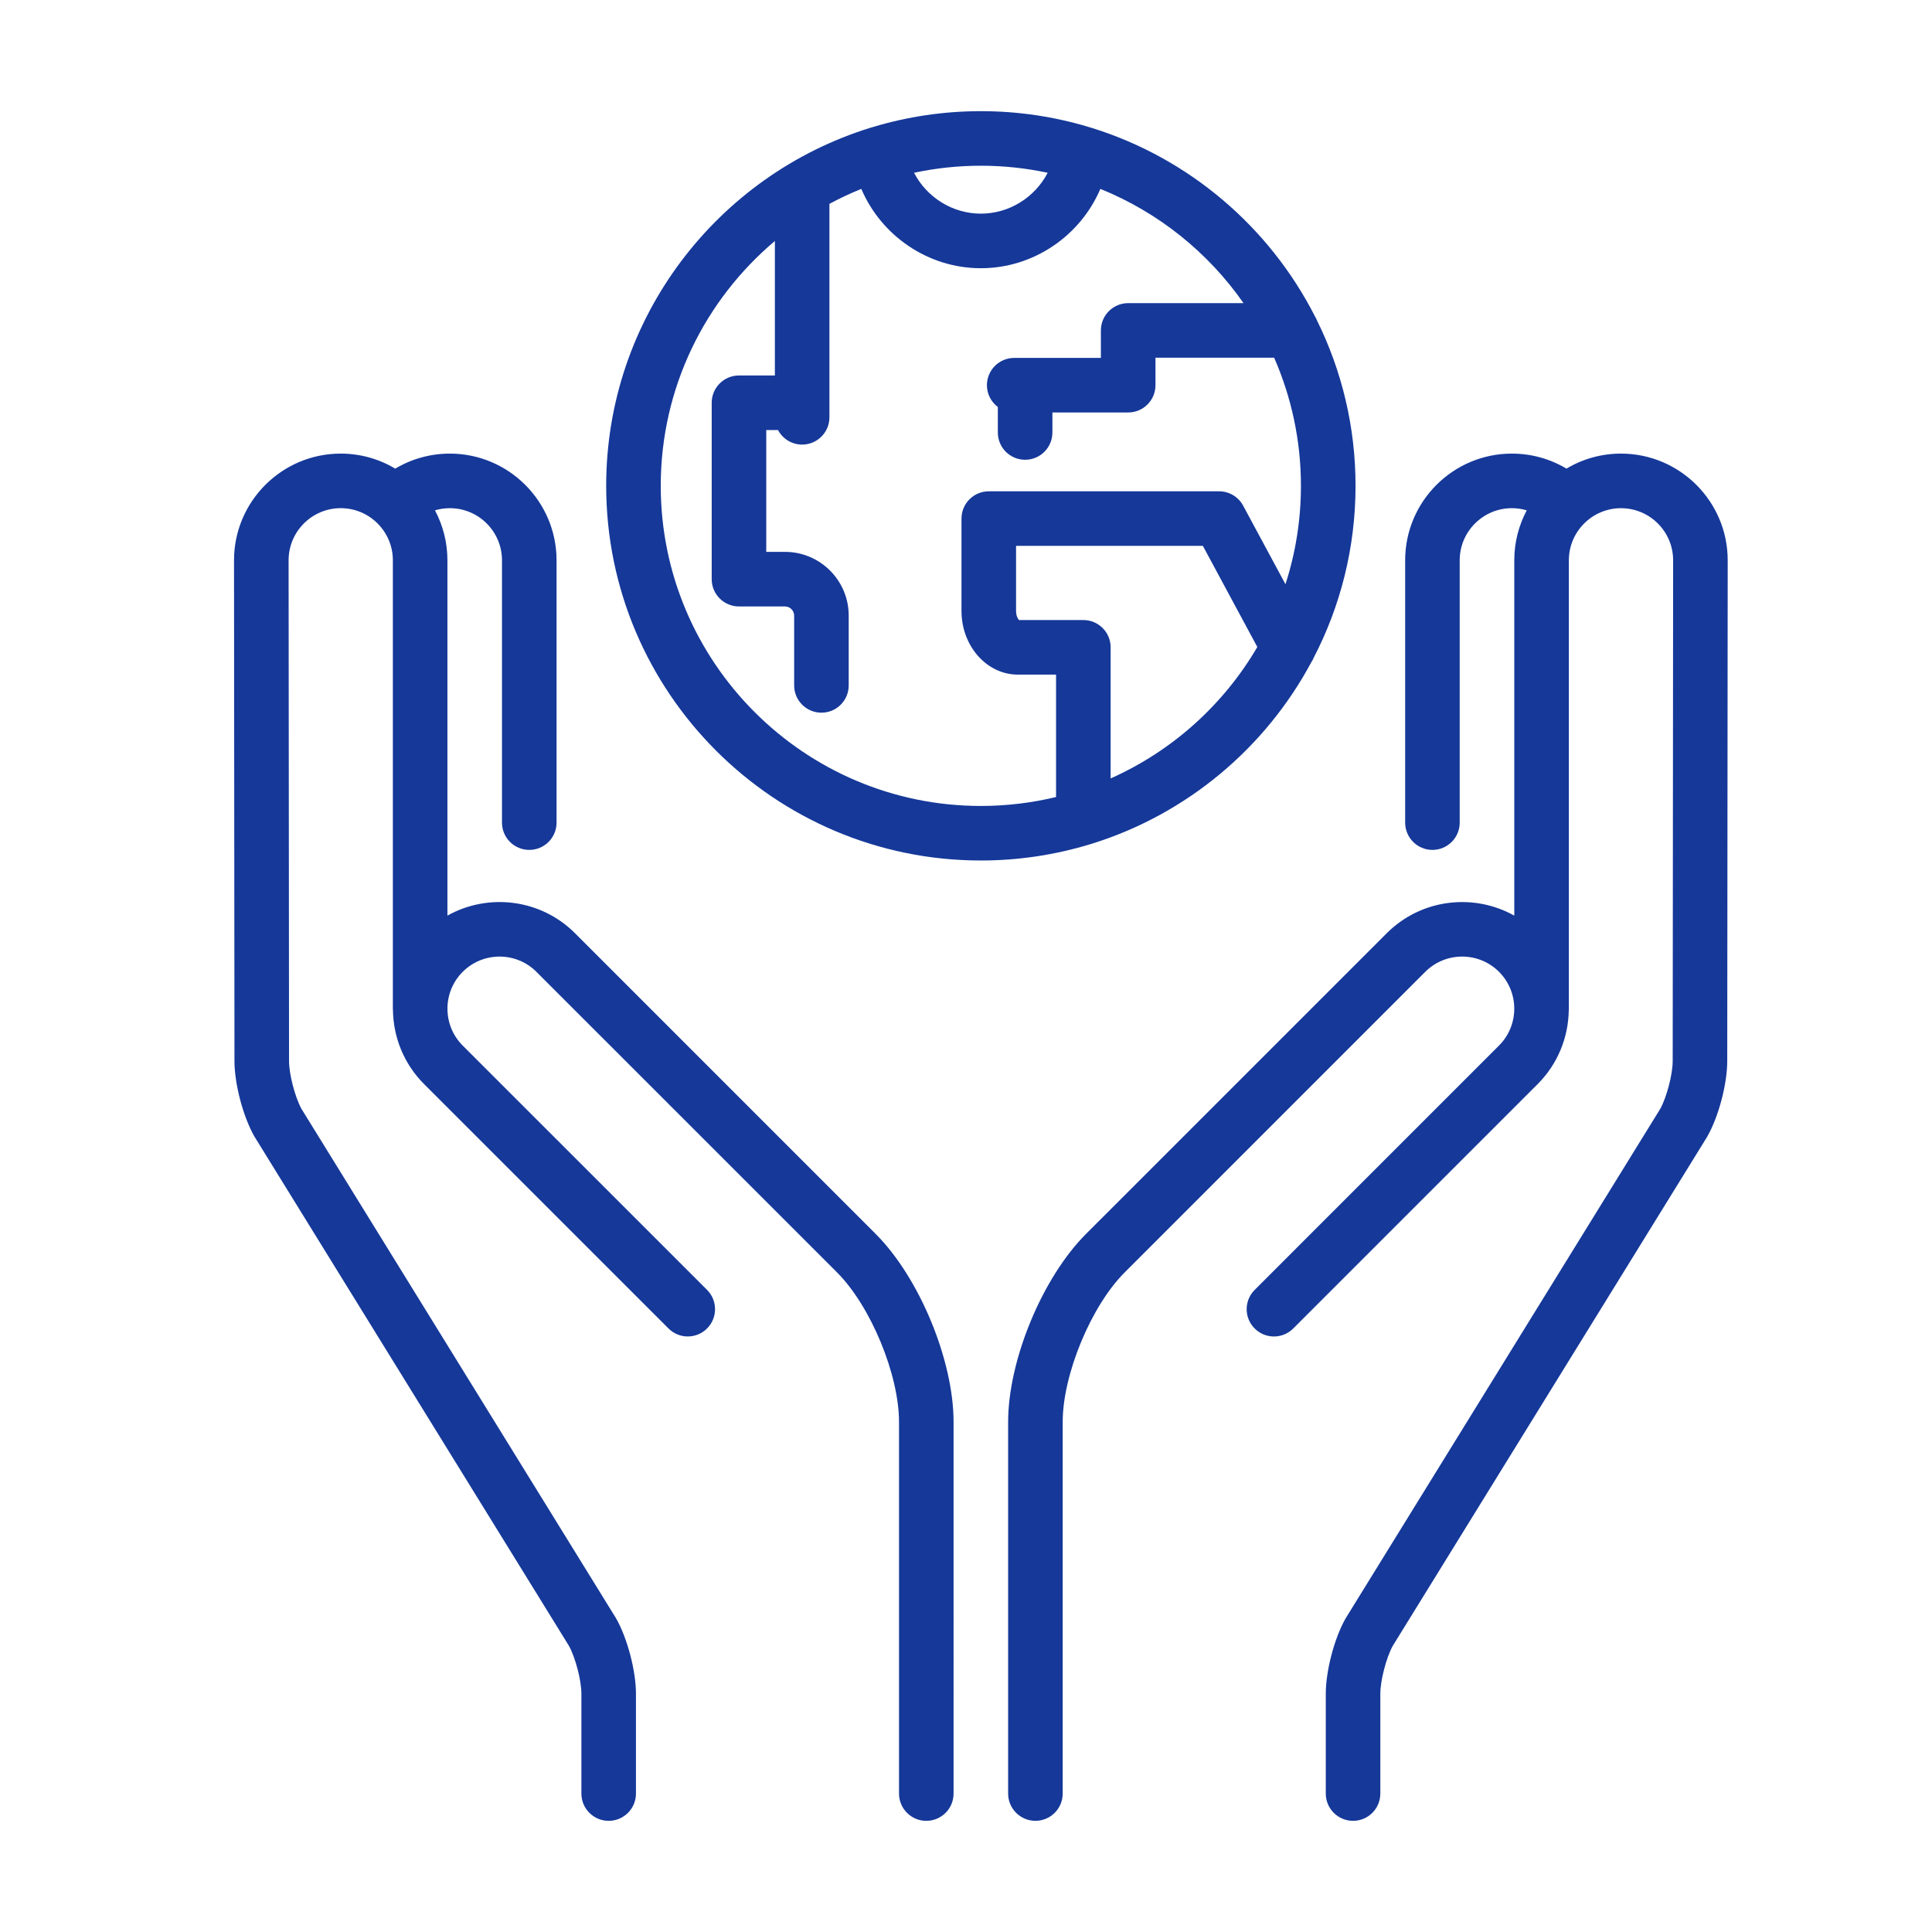
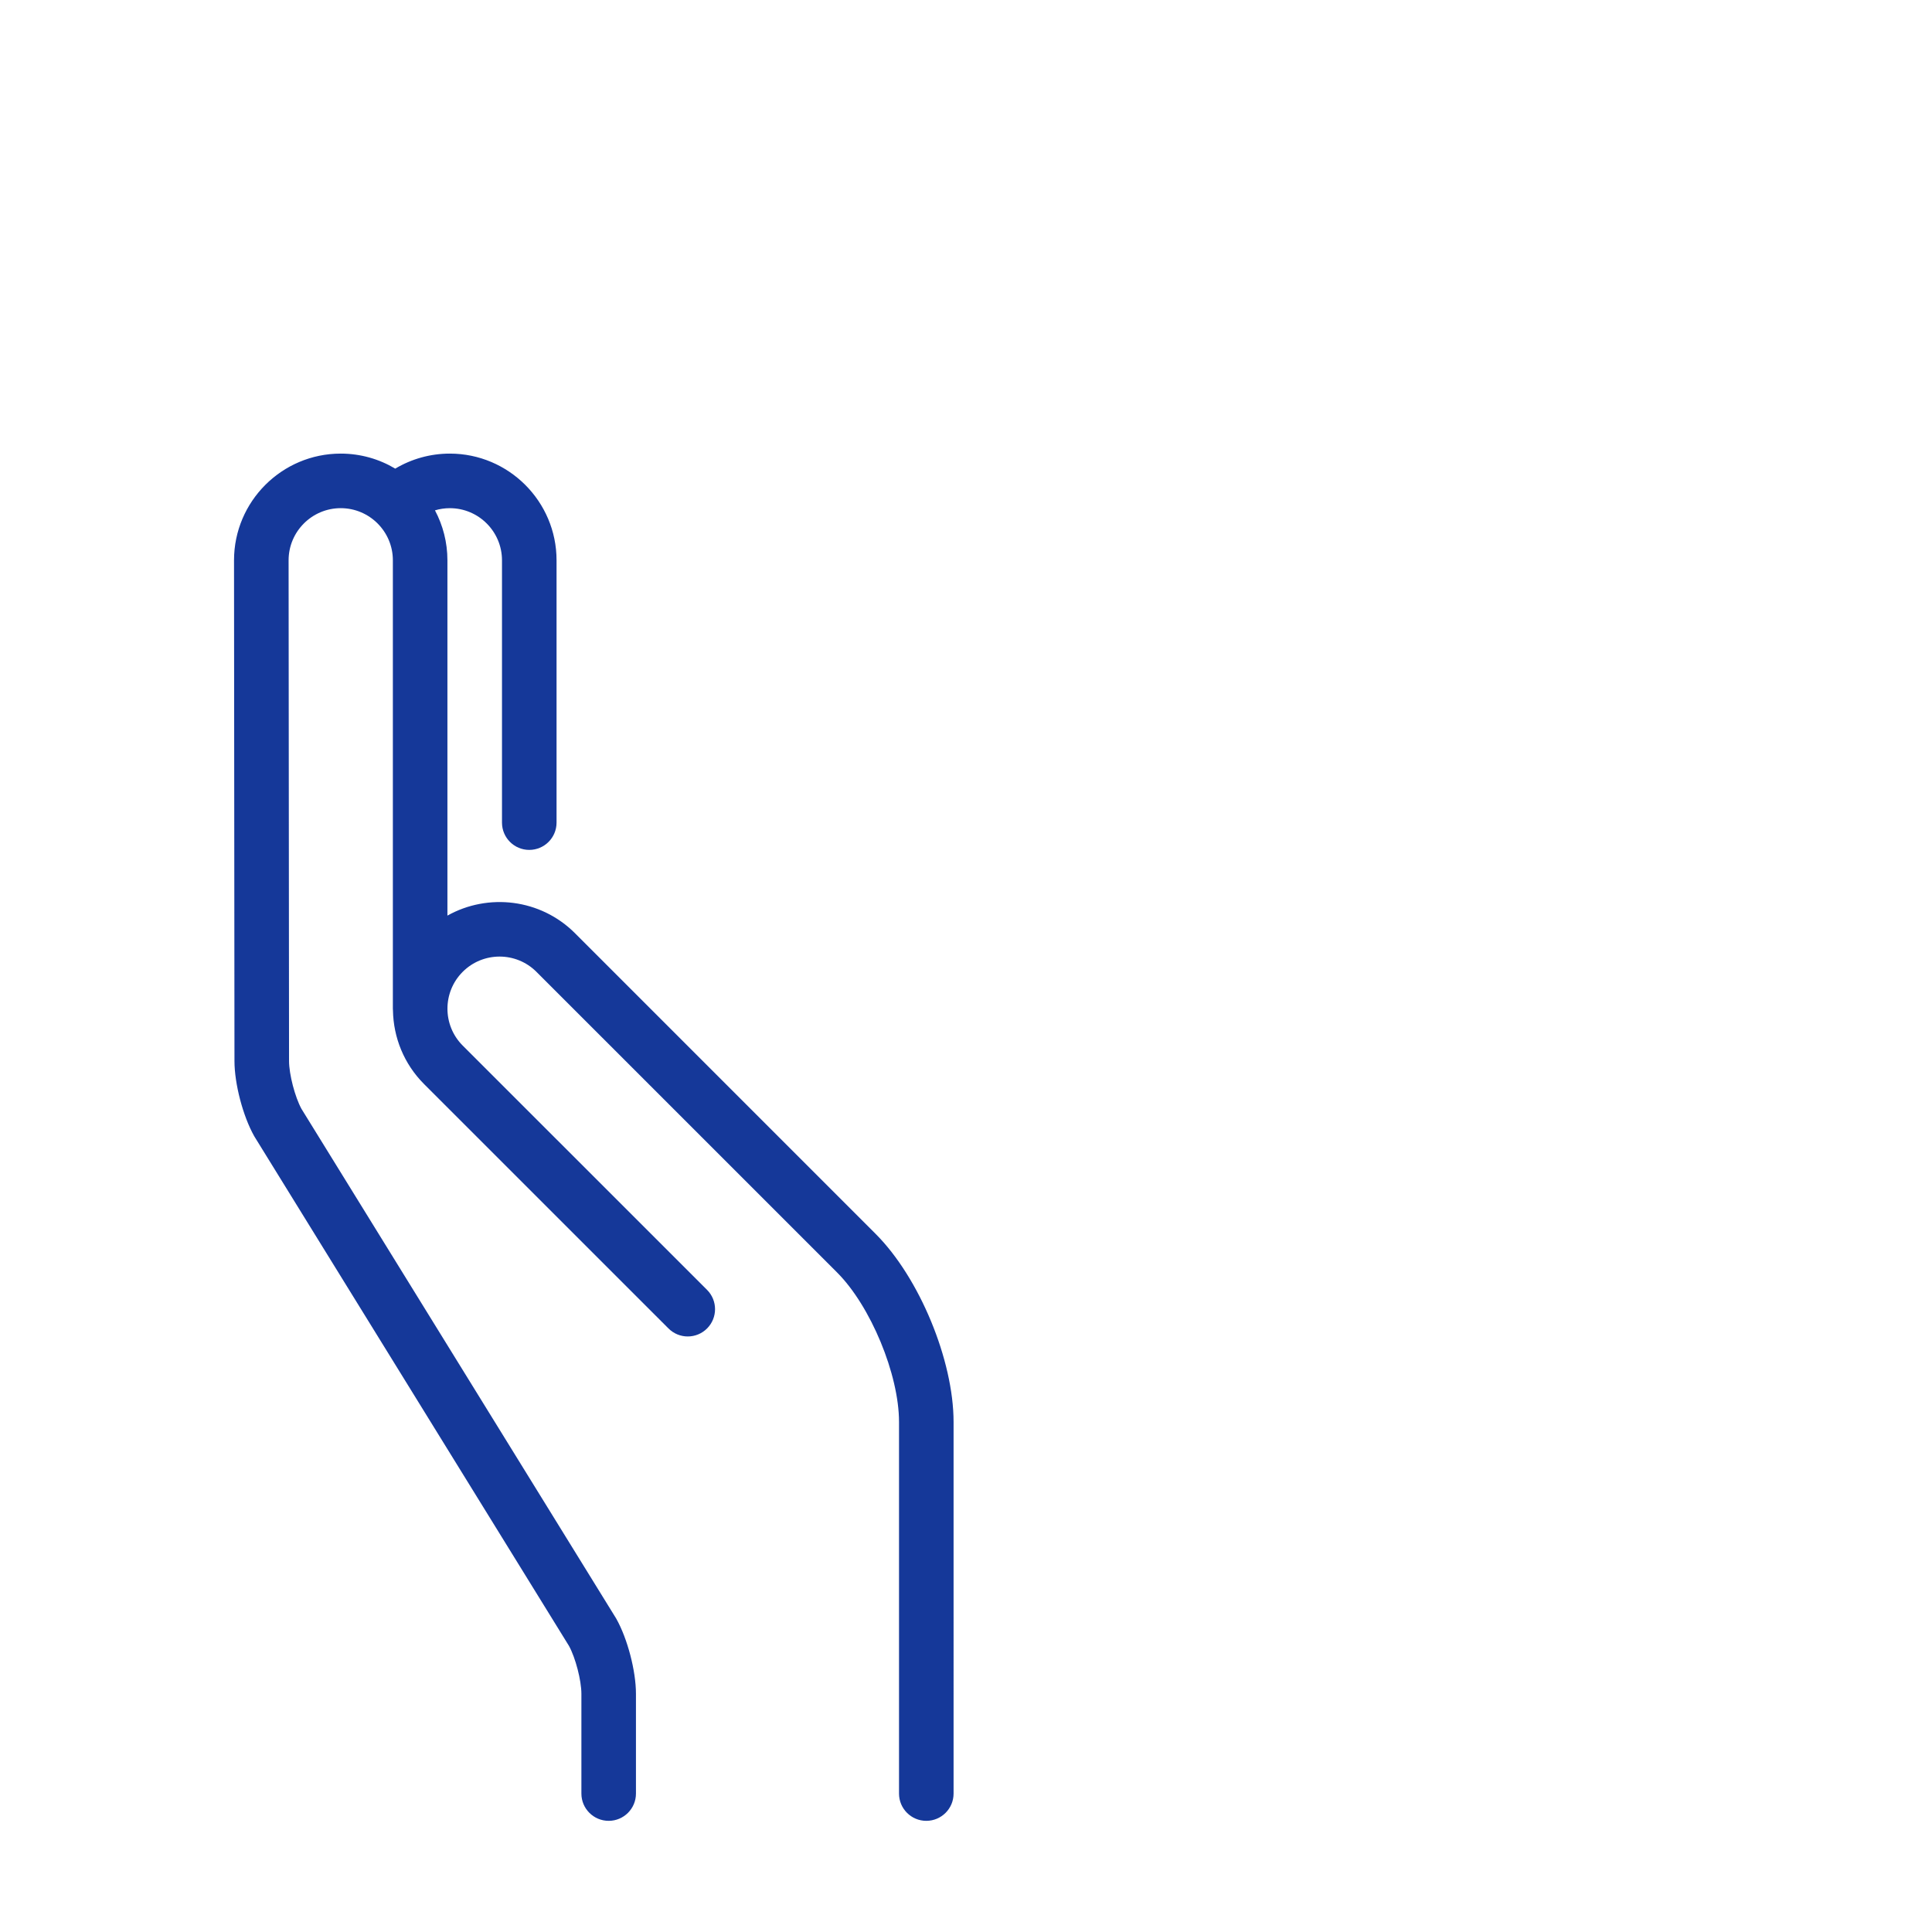
<svg xmlns="http://www.w3.org/2000/svg" version="1.1" x="0px" y="0px" width="130px" height="130px" viewBox="-15.747 -7.48 130 130" enable-background="new -15.747 -7.48 130 130" xml:space="preserve">
  <defs>
</defs>
  <path fill="#153899" d="M22.944,55.315c-2.322-2.322-5.851-2.716-8.585-1.186V30.222c0-1.214-0.304-2.359-0.838-3.362  c0.322-0.096,0.659-0.146,1.001-0.146c1.935,0,3.509,1.573,3.509,3.508v17.65c0,1.014,0.822,1.836,1.835,1.836  c1.014,0,1.836-0.822,1.836-1.836v-17.65c0-3.959-3.221-7.18-7.18-7.18c-1.309,0-2.571,0.354-3.674,1.011  c-1.074-0.641-2.329-1.011-3.668-1.011c-3.959,0-7.18,3.22-7.18,7.181l0.03,33.692c0.001,1.537,0.571,3.706,1.324,5.047  c0.012,0.022,0.025,0.044,0.039,0.065l21.146,34.243c0.439,0.801,0.835,2.324,0.835,3.223v6.712c0,1.014,0.822,1.835,1.836,1.835  c1.014,0,1.835-0.821,1.835-1.835v-6.712c0-1.538-0.568-3.71-1.322-5.051c-0.013-0.022-0.025-0.044-0.038-0.064L4.539,67.135  c-0.439-0.803-0.836-2.325-0.837-3.224l-0.03-33.69c0-1.934,1.574-3.508,3.508-3.508c1.935,0,3.508,1.574,3.508,3.508v30.17  c0,0.042,0.004,0.085,0.007,0.128c0.032,1.796,0.729,3.582,2.096,4.949l16.443,16.441c0.717,0.718,1.879,0.718,2.596,0  c0.716-0.717,0.716-1.878,0-2.596L15.387,62.874c-1.368-1.369-1.368-3.594,0-4.962c1.368-1.368,3.593-1.368,4.961,0L40.58,78.143  c2.258,2.258,4.166,6.864,4.166,10.058v25.004c0,1.014,0.822,1.835,1.835,1.835c1.014,0,1.836-0.821,1.836-1.835V88.201  c0-4.156-2.303-9.715-5.242-12.653L22.944,55.315z" />
-   <path fill="#153899" d="M93.325,23.042c-1.34,0-2.595,0.37-3.667,1.011c-1.103-0.658-2.365-1.011-3.676-1.011  c-3.958,0-7.179,3.221-7.179,7.18v17.65c0,1.014,0.822,1.836,1.835,1.836c1.014,0,1.835-0.822,1.835-1.836v-17.65  c0-1.934,1.575-3.508,3.509-3.508c0.344,0,0.681,0.05,1.002,0.146c-0.534,1.004-0.838,2.148-0.838,3.362v23.908  c-2.734-1.53-6.264-1.136-8.584,1.187L57.33,75.547c-2.939,2.938-5.242,8.497-5.242,12.653v25.004c0,1.014,0.823,1.835,1.836,1.835  c1.014,0,1.835-0.821,1.835-1.835V88.201c0-3.194,1.908-7.8,4.167-10.059l20.23-20.231c1.369-1.367,3.594-1.367,4.962,0  c1.369,1.369,1.369,3.593,0,4.962L68.677,79.315c-0.718,0.718-0.718,1.879,0,2.596c0.716,0.718,1.878,0.718,2.595,0l16.443-16.441  c1.367-1.367,2.064-3.153,2.096-4.949c0.003-0.043,0.007-0.086,0.007-0.128v-30.17c0-1.934,1.573-3.508,3.508-3.508  c1.934,0,3.509,1.573,3.509,3.507L96.805,63.91c-0.001,0.898-0.398,2.423-0.838,3.224l-21.146,34.244  c-0.014,0.021-0.025,0.042-0.039,0.064c-0.753,1.341-1.32,3.513-1.32,5.051v6.712c0,1.014,0.821,1.835,1.835,1.835  c1.013,0,1.835-0.821,1.835-1.835v-6.712c0-0.898,0.396-2.422,0.834-3.223l21.148-34.243c0.013-0.021,0.024-0.043,0.037-0.065  c0.754-1.341,1.323-3.51,1.324-5.047l0.031-33.693C100.505,26.263,97.284,23.042,93.325,23.042z" />
-   <path fill="#153899" d="M57.776,49.275c6.343-1.988,11.613-6.418,14.707-12.185c0.066-0.101,0.125-0.208,0.17-0.32  c1.795-3.464,2.811-7.395,2.811-11.56c0-3.994-0.935-7.773-2.597-11.134c-0.037-0.094-0.082-0.184-0.134-0.269  c-3.066-6.019-8.478-10.65-15.021-12.681c-0.069-0.025-0.138-0.045-0.209-0.063C55.207,0.373,52.772,0,50.253,0  c-2.519,0-4.952,0.373-7.248,1.063c-0.073,0.017-0.144,0.038-0.211,0.063C32.522,4.314,25.042,13.906,25.042,25.21  c0,13.902,11.31,25.211,25.211,25.211c2.55,0,5.011-0.382,7.332-1.088C57.65,49.317,57.714,49.298,57.776,49.275z M58.985,44.899  v-8.822c0-1.014-0.822-1.836-1.837-1.836h-4.329c-0.072-0.072-0.198-0.282-0.198-0.612v-4.38h12.57l3.665,6.806  C66.583,39.942,63.127,43.055,58.985,44.899z M54.75,4.145c-0.851,1.641-2.571,2.751-4.497,2.751c-1.927,0-3.647-1.111-4.497-2.751  c1.451-0.309,2.955-0.474,4.497-0.474S53.299,3.836,54.75,4.145z M28.713,25.21c0-6.602,2.987-12.519,7.68-16.474v9.049h-2.415  c-1.014,0-1.836,0.822-1.836,1.836v11.871c0,1.013,0.823,1.835,1.836,1.835h3.1c0.332,0,0.612,0.28,0.612,0.612v4.7  c0,1.014,0.822,1.836,1.835,1.836c1.014,0,1.835-0.822,1.835-1.836v-4.7c0-2.362-1.921-4.284-4.283-4.284h-1.265v-8.199h0.792  c0.308,0.582,0.919,0.979,1.623,0.979c1.014,0,1.836-0.822,1.836-1.835V6.238c0.693-0.375,1.409-0.711,2.146-1.008  c1.343,3.153,4.492,5.338,8.042,5.338c3.551,0,6.699-2.186,8.043-5.338c3.907,1.58,7.252,4.273,9.633,7.687h-7.76  c-1.015,0-1.837,0.821-1.837,1.835v1.851h-5.833c-1.014,0-1.836,0.822-1.836,1.836c0,0.6,0.29,1.131,0.734,1.466v1.715  c0,1.014,0.821,1.836,1.836,1.836s1.836-0.822,1.836-1.836v-1.346h5.1c1.013,0,1.835-0.822,1.835-1.835v-1.851h7.985  c1.157,2.642,1.803,5.559,1.803,8.623c0,2.309-0.366,4.533-1.041,6.62l-2.848-5.287c-0.319-0.594-0.94-0.965-1.615-0.965H50.786  c-1.014,0-1.836,0.822-1.836,1.835v6.216c0,2.362,1.702,4.284,3.794,4.284h2.569v8.235c-1.623,0.392-3.318,0.602-5.061,0.602  C38.376,46.75,28.713,37.088,28.713,25.21z" />
</svg>